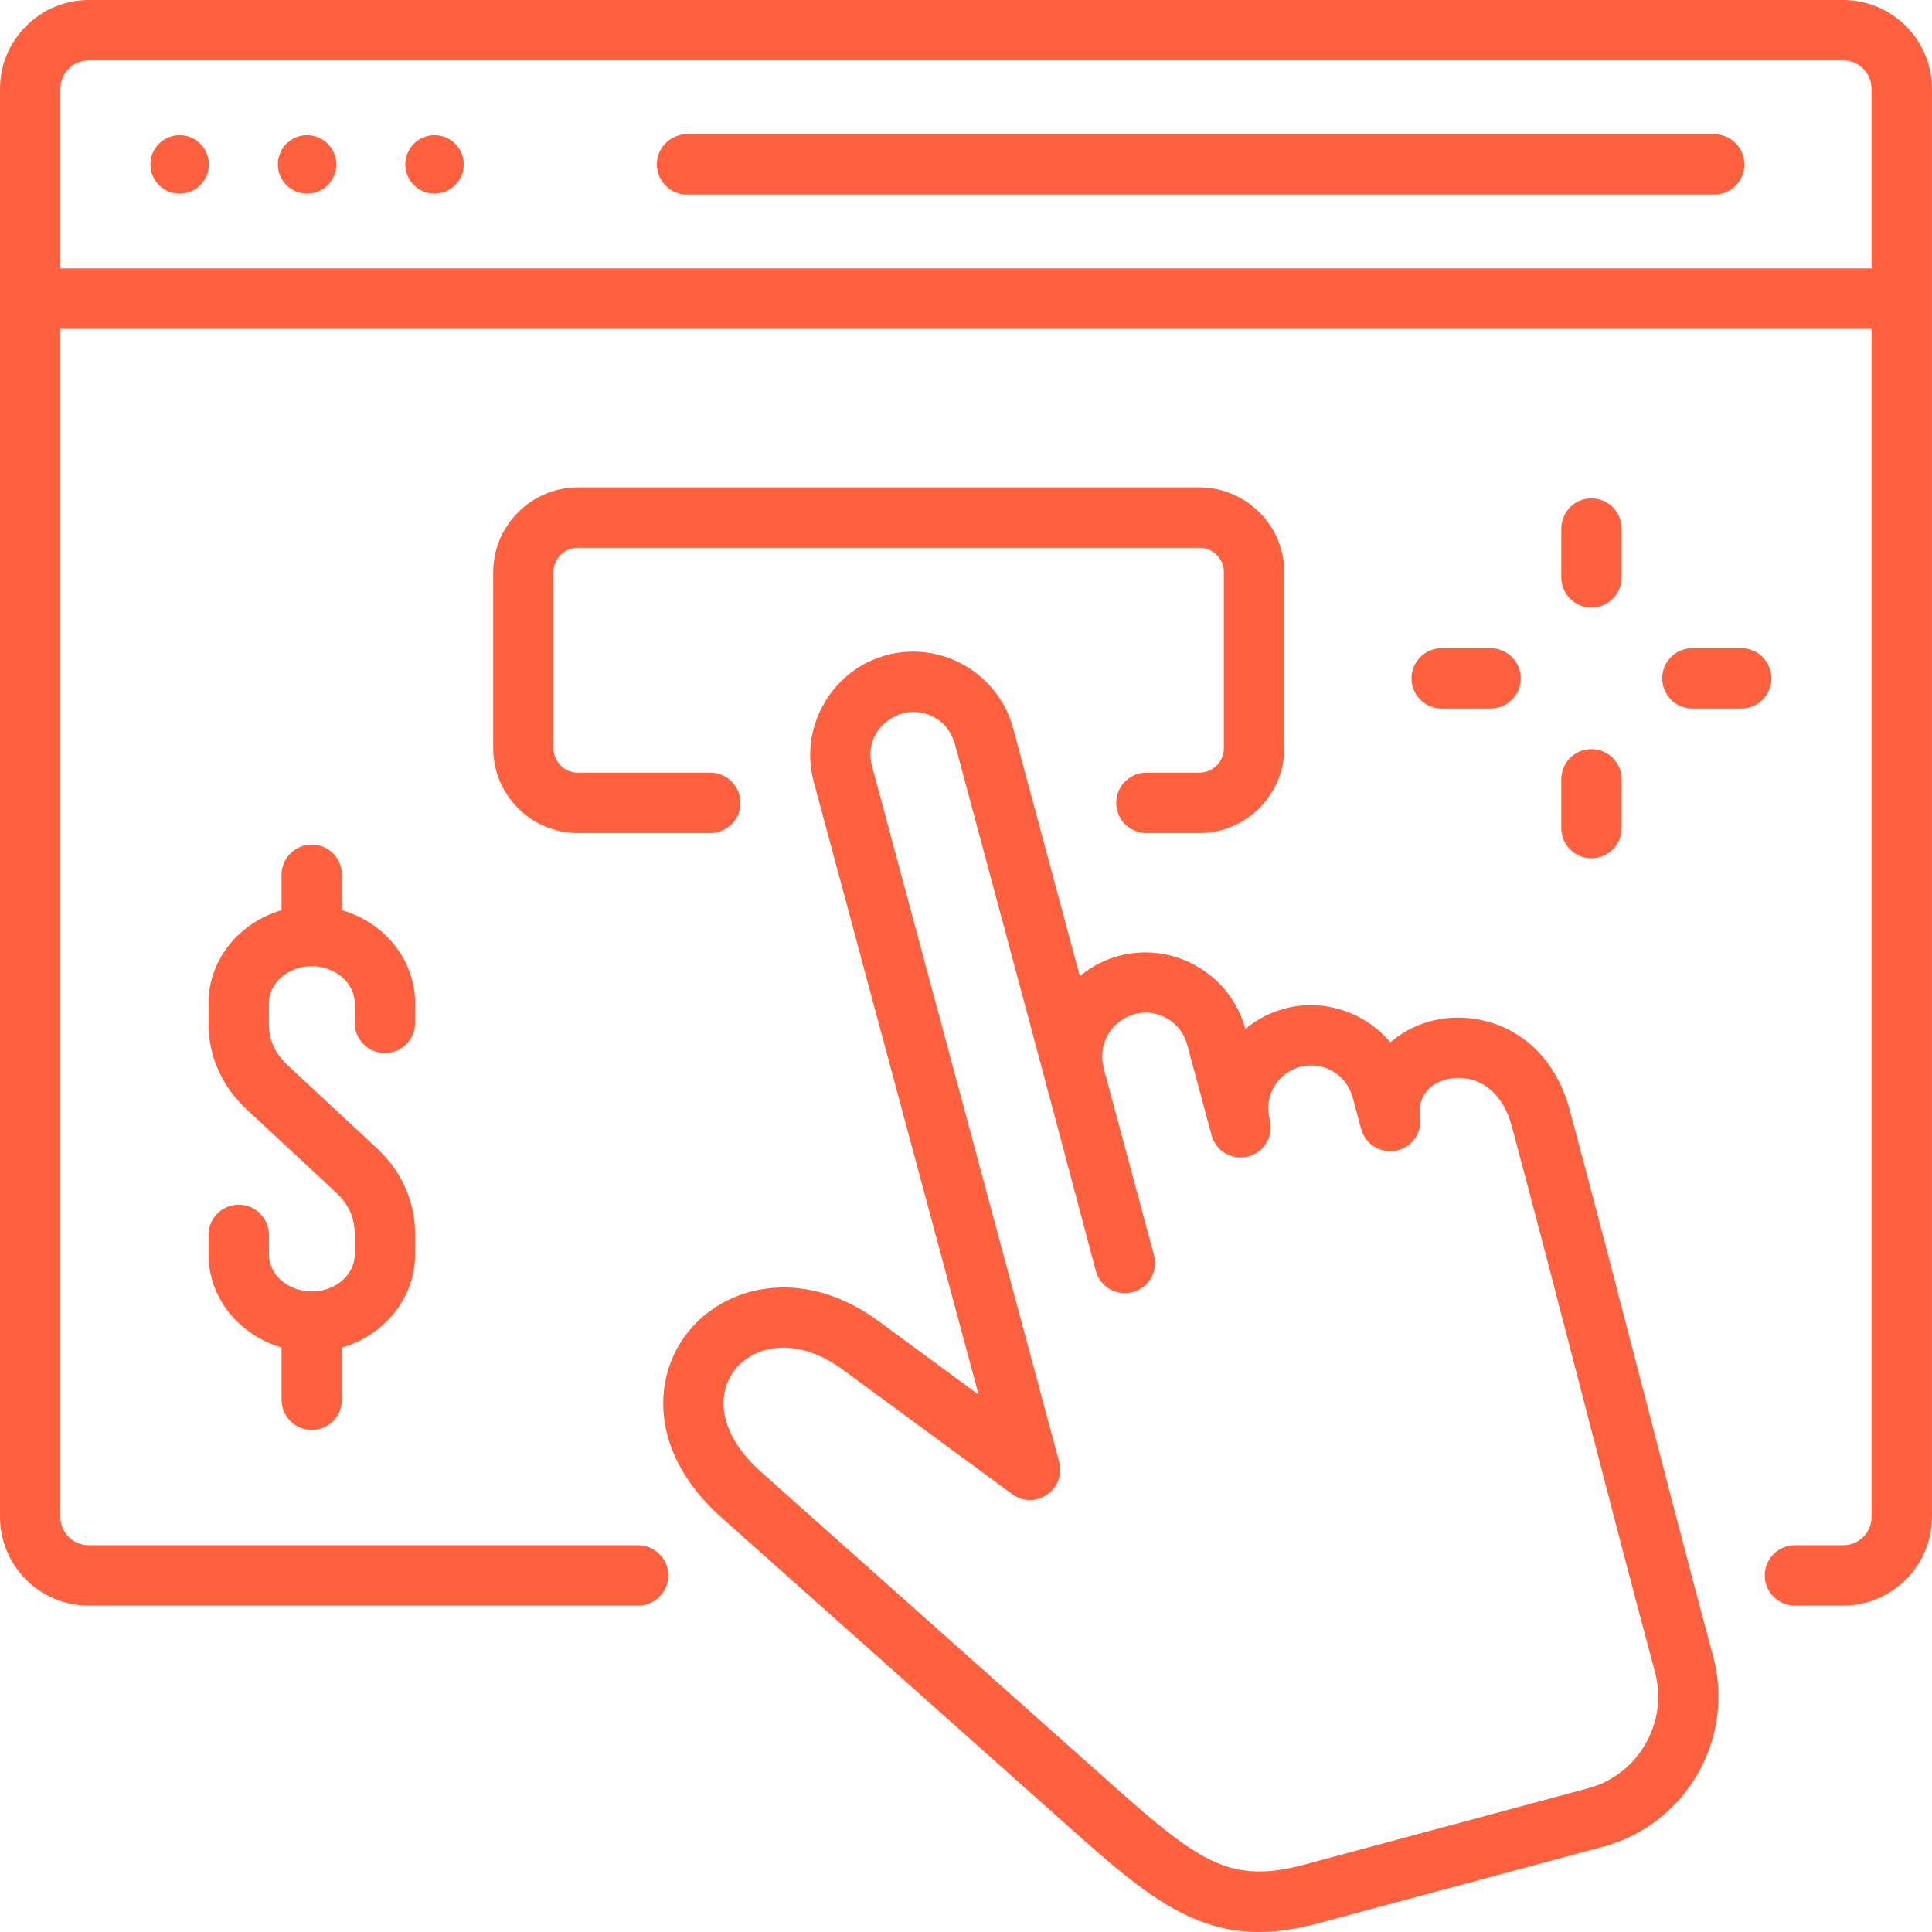
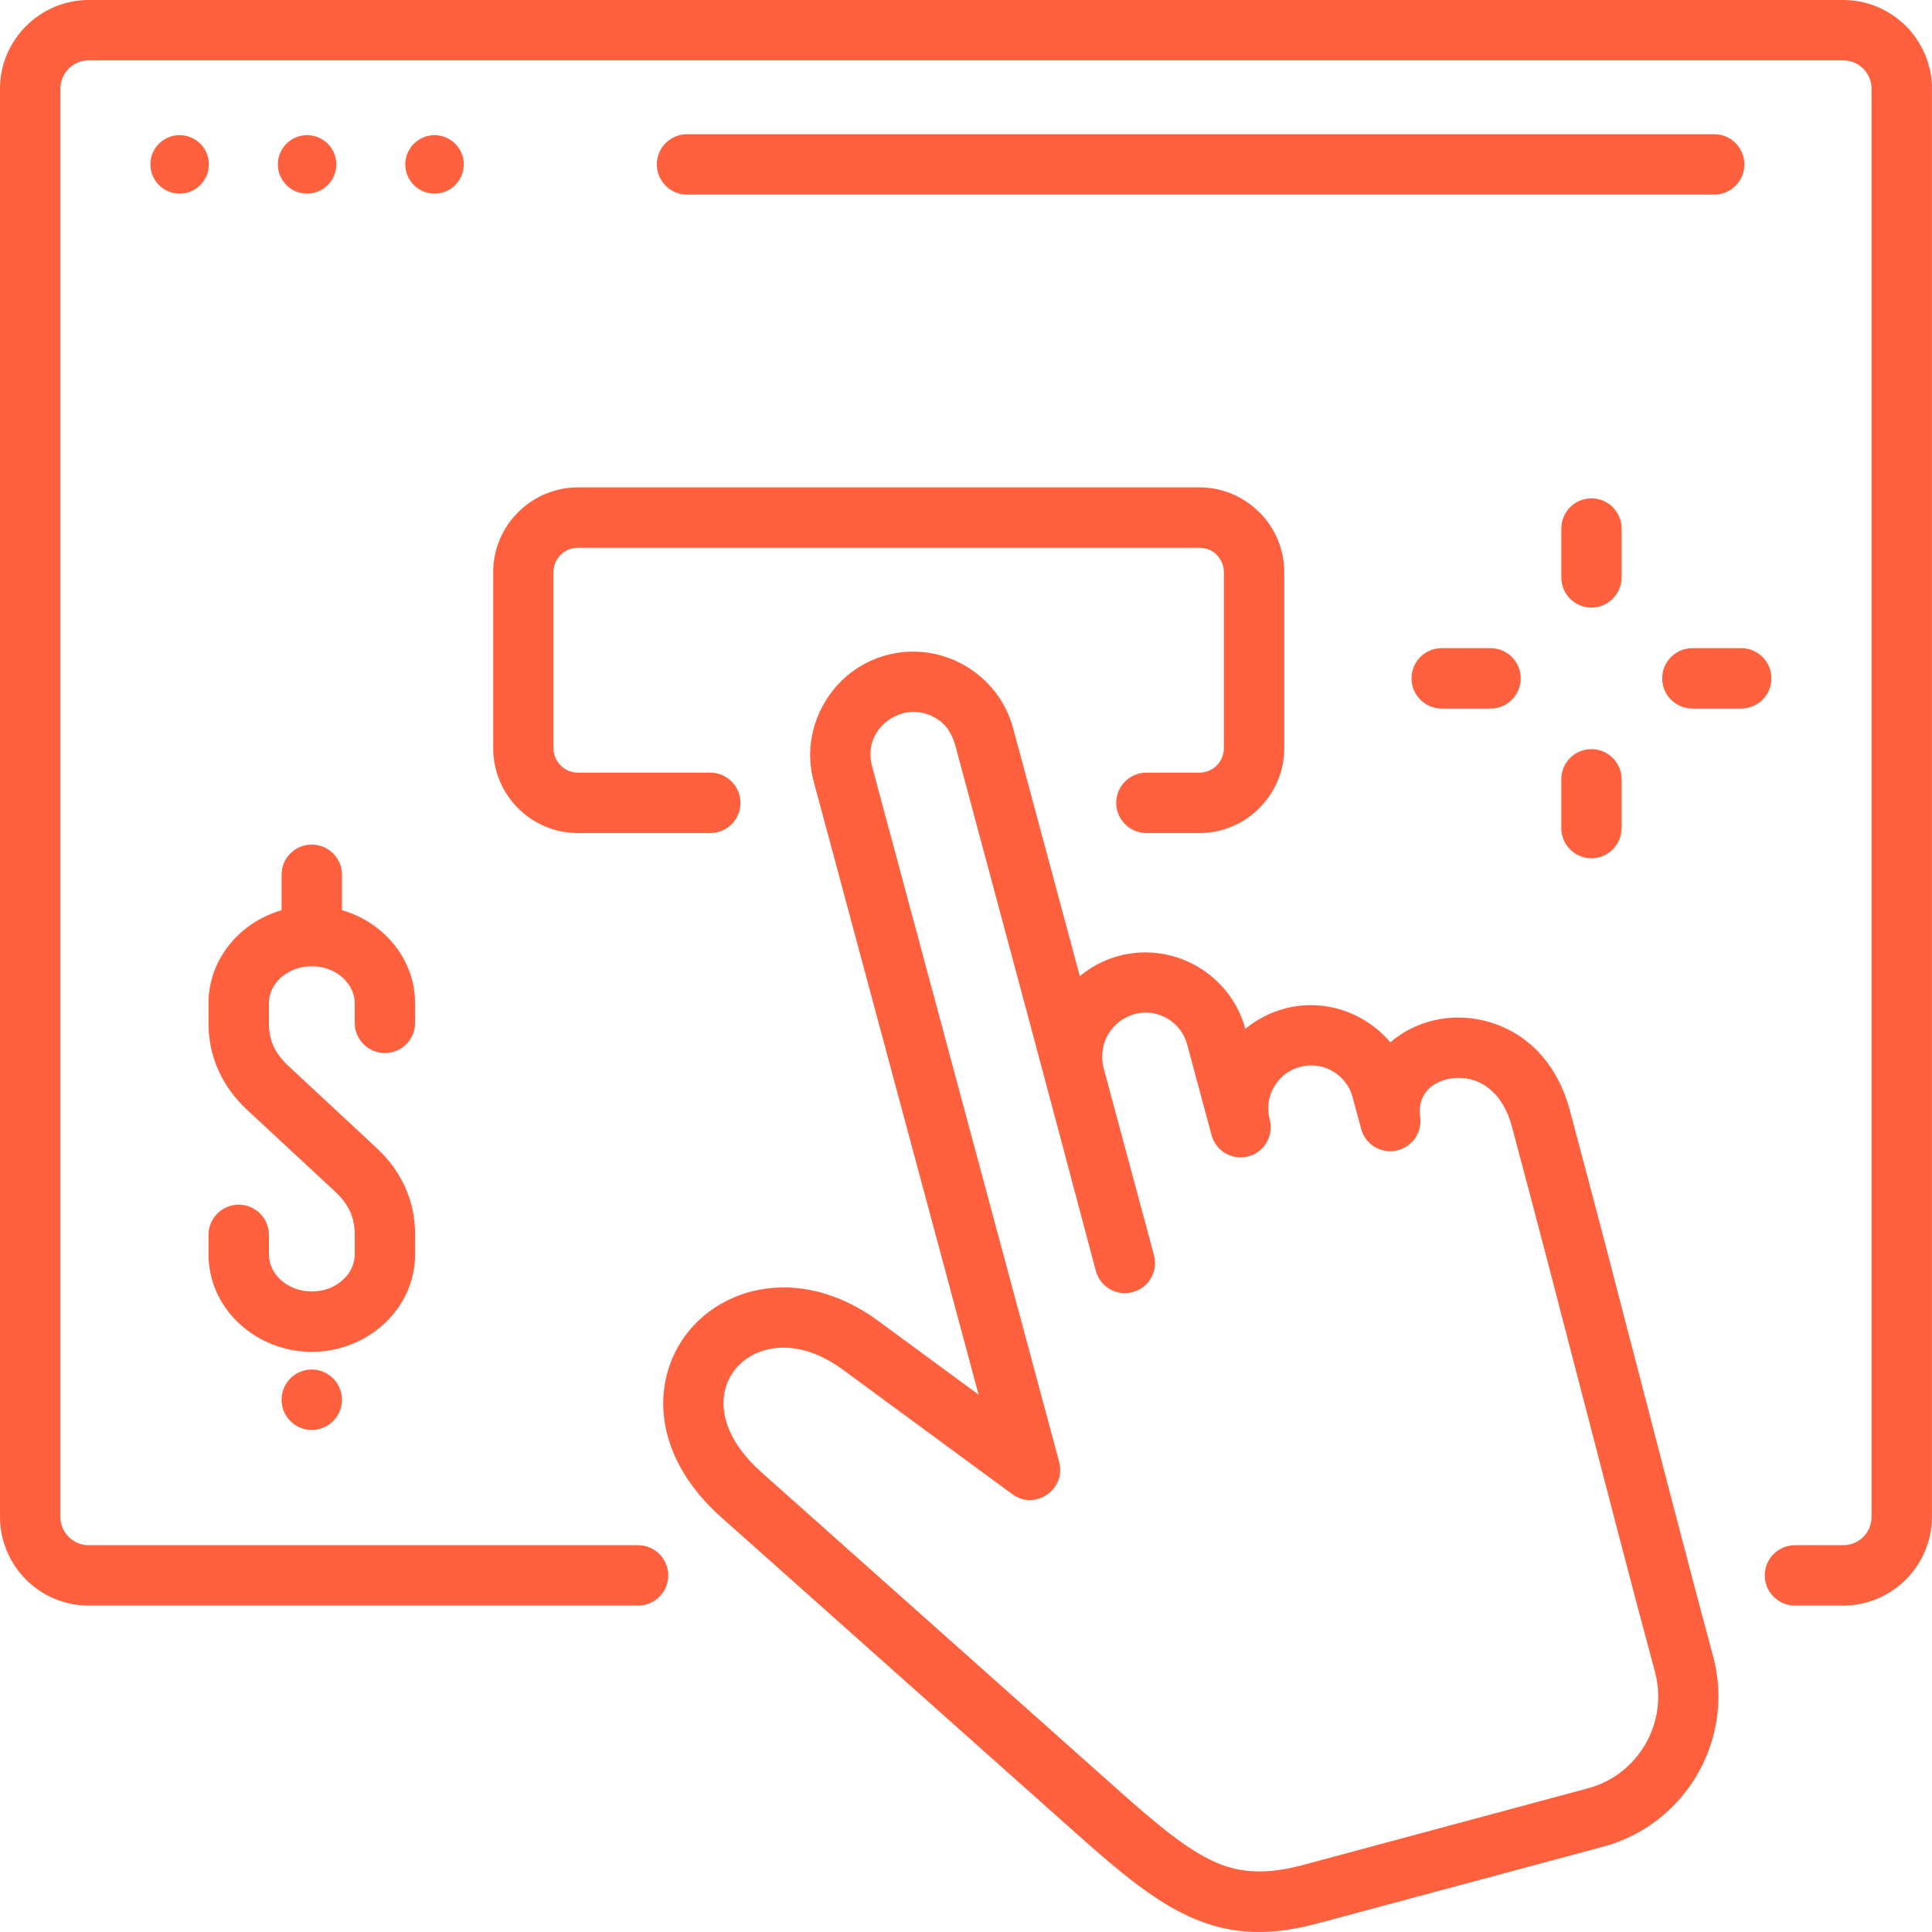
<svg xmlns="http://www.w3.org/2000/svg" id="Pay_Per_Click" enable-background="new 0 0 128 128" height="300" viewBox="0 0 128 128" width="300" version="1.1">
  <g transform="matrix(1,0,0,1,0,0)">
    <g id="_x3C_Group_x3E_">
      <path id="_x31_2" d="m42.273 102.374c1.105 0 2.001.895 2.001 2 0 1.104-.896 2-2.001 2h-36.398c-1.615 0-3.086-.656-4.152-1.723-1.06-1.066-1.723-2.531-1.723-4.152v-94.624c0-1.615.663-3.08 1.723-4.146l.007-.006c1.066-1.06 2.53-1.723 4.145-1.723h116.246c1.615 0 3.079.663 4.146 1.723l.007.006c1.06 1.066 1.723 2.531 1.723 4.146v94.624c0 1.609-.663 3.08-1.723 4.146h-.007l-.007.006v.006c-1.066 1.061-2.537 1.717-4.14 1.717h-3.199c-1.104 0-2.001-.896-2.001-2 0-1.105.896-2 2.001-2h3.199c.518 0 .984-.209 1.325-.543l.006-.008c.335-.334.543-.807.543-1.324v-94.625c0-.517-.208-.984-.549-1.325s-.807-.549-1.325-.549h-116.245c-.518 0-.984.208-1.325.549-.341.342-.549.808-.549 1.325v94.625c0 .518.208.984.549 1.324.341.342.813.551 1.325.551z" fill="#ff603d" fill-opacity="1" data-original-color="#000000ff" stroke="none" stroke-opacity="1" />
-       <path id="_x31_1" d="m125.994 21.784h-123.993v-4.001h123.993z" fill="#ff603d" fill-opacity="1" data-original-color="#000000ff" stroke="none" stroke-opacity="1" />
      <circle id="_x31_0" cx="11.901" cy="10.892" r="1.937" fill="#ff603d" fill-opacity="1" data-original-color="#000000ff" stroke="none" stroke-opacity="1" />
      <circle id="_x39_" cx="20.345" cy="10.892" r="1.937" fill="#ff603d" fill-opacity="1" data-original-color="#000000ff" stroke="none" stroke-opacity="1" />
      <circle id="_x38_" cx="28.789" cy="10.892" r="1.937" fill="#ff603d" fill-opacity="1" data-original-color="#000000ff" stroke="none" stroke-opacity="1" />
      <path id="_x37_" d="m113.57 8.892c1.104 0 2 .896 2 2.001s-.896 2-2 2h-68.052c-1.104 0-2-.896-2-2s.896-2.001 2-2.001z" fill="#ff603d" fill-opacity="1" data-original-color="#000000ff" stroke="none" stroke-opacity="1" />
      <path id="_x36_" d="m47.057 51.19c1.105 0 2.001.896 2.001 2.001 0 1.104-.896 2-2.001 2h-8.771c-1.546 0-2.953-.631-3.963-1.646-1.017-1.017-1.647-2.424-1.647-3.963v-11.681c0-1.534.625-2.935 1.647-3.957l.007-.006v-.007c1.021-1.009 2.422-1.641 3.957-1.641h41.188c1.533 0 2.939.631 3.957 1.653l.006-.006c1.016 1.016 1.646 2.417 1.646 3.963v11.681c0 1.533-.631 2.935-1.646 3.95l-.006.013c-1.017 1.016-2.418 1.647-3.957 1.647h-3.521c-1.104 0-2.001-.896-2.001-2.002 0-1.104.896-2 2.001-2h3.521c.441 0 .846-.183 1.136-.473.29-.291.473-.695.473-1.136v-11.68c0-.442-.183-.845-.473-1.136v-.006c-.29-.29-.694-.467-1.136-.467h-41.188c-.449 0-.854.176-1.137.467l-.012.006c-.285.291-.468.688-.468 1.136v11.681c0 .435.183.839.479 1.136.29.29.694.473 1.137.473z" fill="#ff603d" fill-opacity="1" data-original-color="#000000ff" stroke="none" stroke-opacity="1" />
      <path id="_x35_" d="m92.113 69.056c.152-.133.316-.26.48-.373.82-.588 1.779-.984 2.783-1.16.99-.172 2.044-.141 3.078.131 2.398.619 4.633 2.48 5.547 5.895 3.234 12.041 6.251 24.111 9.498 36.191.738 2.725.283 5.508-1.029 7.793-1.318 2.283-3.502 4.07-6.234 4.809l-18.881 5.074c-3.344.902-5.875.75-8.443-.385-2.385-1.055-4.639-2.916-7.629-5.58l-23.5-20.93c-3.256-2.904-4.229-6.186-3.711-8.955.467-2.543 2.195-4.619 4.568-5.615 2.676-1.131 6.179-.912 9.561 1.574l6.633 4.873-10.924-40.621c-.492-1.811-.188-3.66.688-5.174 1.891-3.29 6.034-4.401 9.32-2.512 1.521.877 2.708 2.329 3.2 4.139l4.423 16.445c2.183-1.825 5.272-2.092 7.762-.657 1.521.879 2.714 2.33 3.2 4.14v.012c.769-.637 1.645-1.084 2.564-1.336 2.589-.706 5.328.19 7.046 2.222zm-28.823-19.677c-.243-.813-.597-1.401-1.356-1.836-.605-.347-1.345-.473-2.07-.302-1.574.45-2.525 1.884-2.095 3.508l12.406 46.116c.466 1.805-1.58 3.244-3.11 2.127l-11.223-8.248c-2.113-1.559-4.165-1.754-5.654-1.123-1.142.484-1.961 1.438-2.195 2.664-.278 1.508.372 3.4 2.447 5.25l23.501 20.932c2.708 2.41 4.708 4.082 6.581 4.908 1.686.744 3.428.82 5.807.184l18.881-5.08c1.672-.447 3.004-1.539 3.805-2.934.809-1.395 1.079-3.1.631-4.777-3.246-12.066-6.271-24.18-9.496-36.189-.492-1.813-1.565-2.771-2.695-3.068-.454-.113-.927-.125-1.389-.051-.428.076-.832.24-1.16.475-.574.408-.934 1.104-.826 2 .17 1.01-.448 2-1.458 2.271-1.06.283-2.158-.346-2.442-1.414l-.567-2.1c-.202-.758-.694-1.363-1.325-1.725-1.354-.791-3.102-.313-3.881 1.041-.366.633-.486 1.402-.284 2.166.282 1.061-.351 2.158-1.413 2.441-1.067.283-2.158-.348-2.442-1.414l-1.615-6c-.194-.73-.675-1.348-1.325-1.73-2.209-1.258-4.879.762-4.197 3.34l3.324 12.355c.283 1.066-.348 2.158-1.414 2.441-1.066.285-2.158-.346-2.441-1.414-3.078-11.616-6.189-23.211-9.31-34.814z" fill="#ff603d" fill-opacity="1" data-original-color="#000000ff" stroke="none" stroke-opacity="1" />
      <path id="_x34_" d="m103.441 35.017c0-1.104.89-2 1.994-2s2 .896 2 2v3.237c0 1.104-.896 2-2 2s-1.994-.896-1.994-2zm11.92 7.926c1.105 0 2.001.896 2.001 2s-.896 2-2.001 2h-3.236c-1.105 0-2.001-.896-2.001-2s.896-2 2.001-2zm-16.608 0c1.104 0 2.001.896 2.001 2s-.896 2-2.001 2h-3.237c-1.104 0-2-.896-2-2s.896-2 2-2zm4.688 8.683c0-1.104.89-1.994 1.994-1.994s2 .89 2 1.994v3.237c0 1.104-.896 2-2 2s-1.994-.896-1.994-2z" fill="#ff603d" fill-opacity="1" data-original-color="#000000ff" stroke="none" stroke-opacity="1" />
      <path id="_x33_" d="m27.501 67.767c0 1.105-.896 2.002-2 2.002s-2.001-.897-2.001-2.002v-1.305c0-.639-.297-1.23-.776-1.673-.518-.473-1.249-.776-2.069-.776-.814 0-1.547.303-2.069.776-.474.442-.771 1.034-.771 1.673v1.324c0 .555.095 1.061.297 1.502.202.461.53.896.966 1.307l5.875 5.465c.833.775 1.464 1.641 1.893 2.605.436.979.656 2.02.656 3.125v1.324c0 1.805-.795 3.439-2.069 4.607-1.236 1.135-2.929 1.842-4.777 1.842-1.842 0-3.533-.707-4.771-1.842-1.28-1.168-2.069-2.803-2.069-4.607v-1.299c0-1.105.896-2.002 2-2.002s2.001.896 2.001 2.002v1.299c0 .637.297 1.236.77 1.672.524.48 1.256.777 2.07.777.82 0 1.552-.297 2.069-.777.479-.436.776-1.035.776-1.672v-1.324c0-.557-.102-1.055-.297-1.502-.208-.461-.53-.896-.966-1.307l-5.881-5.465c-.827-.77-1.458-1.641-1.887-2.607-.442-.977-.656-2.02-.656-3.123v-1.324c0-1.806.789-3.433 2.069-4.607 1.237-1.135 2.929-1.836 4.771-1.836 1.849 0 3.541.7 4.777 1.836 1.274 1.174 2.069 2.801 2.069 4.607z" fill="#ff603d" fill-opacity="1" data-original-color="#000000ff" stroke="none" stroke-opacity="1" />
      <path id="_x32_" d="m22.655 62.019c0 1.104-.896 1.994-2.001 1.994s-2-.891-2-1.994v-4.064c0-1.104.896-2 2-2s2.001.896 2.001 2z" fill="#ff603d" fill-opacity="1" data-original-color="#000000ff" stroke="none" stroke-opacity="1" />
-       <path id="_x31_" d="m22.655 92.737c0 1.105-.896 2.002-2.001 2.002s-2-.896-2-2.002v-4.063c0-1.105.896-2.002 2-2.002s2.001.896 2.001 2.002z" fill="#ff603d" fill-opacity="1" data-original-color="#000000ff" stroke="none" stroke-opacity="1" />
+       <path id="_x31_" d="m22.655 92.737c0 1.105-.896 2.002-2.001 2.002s-2-.896-2-2.002c0-1.105.896-2.002 2-2.002s2.001.896 2.001 2.002z" fill="#ff603d" fill-opacity="1" data-original-color="#000000ff" stroke="none" stroke-opacity="1" />
    </g>
  </g>
</svg>